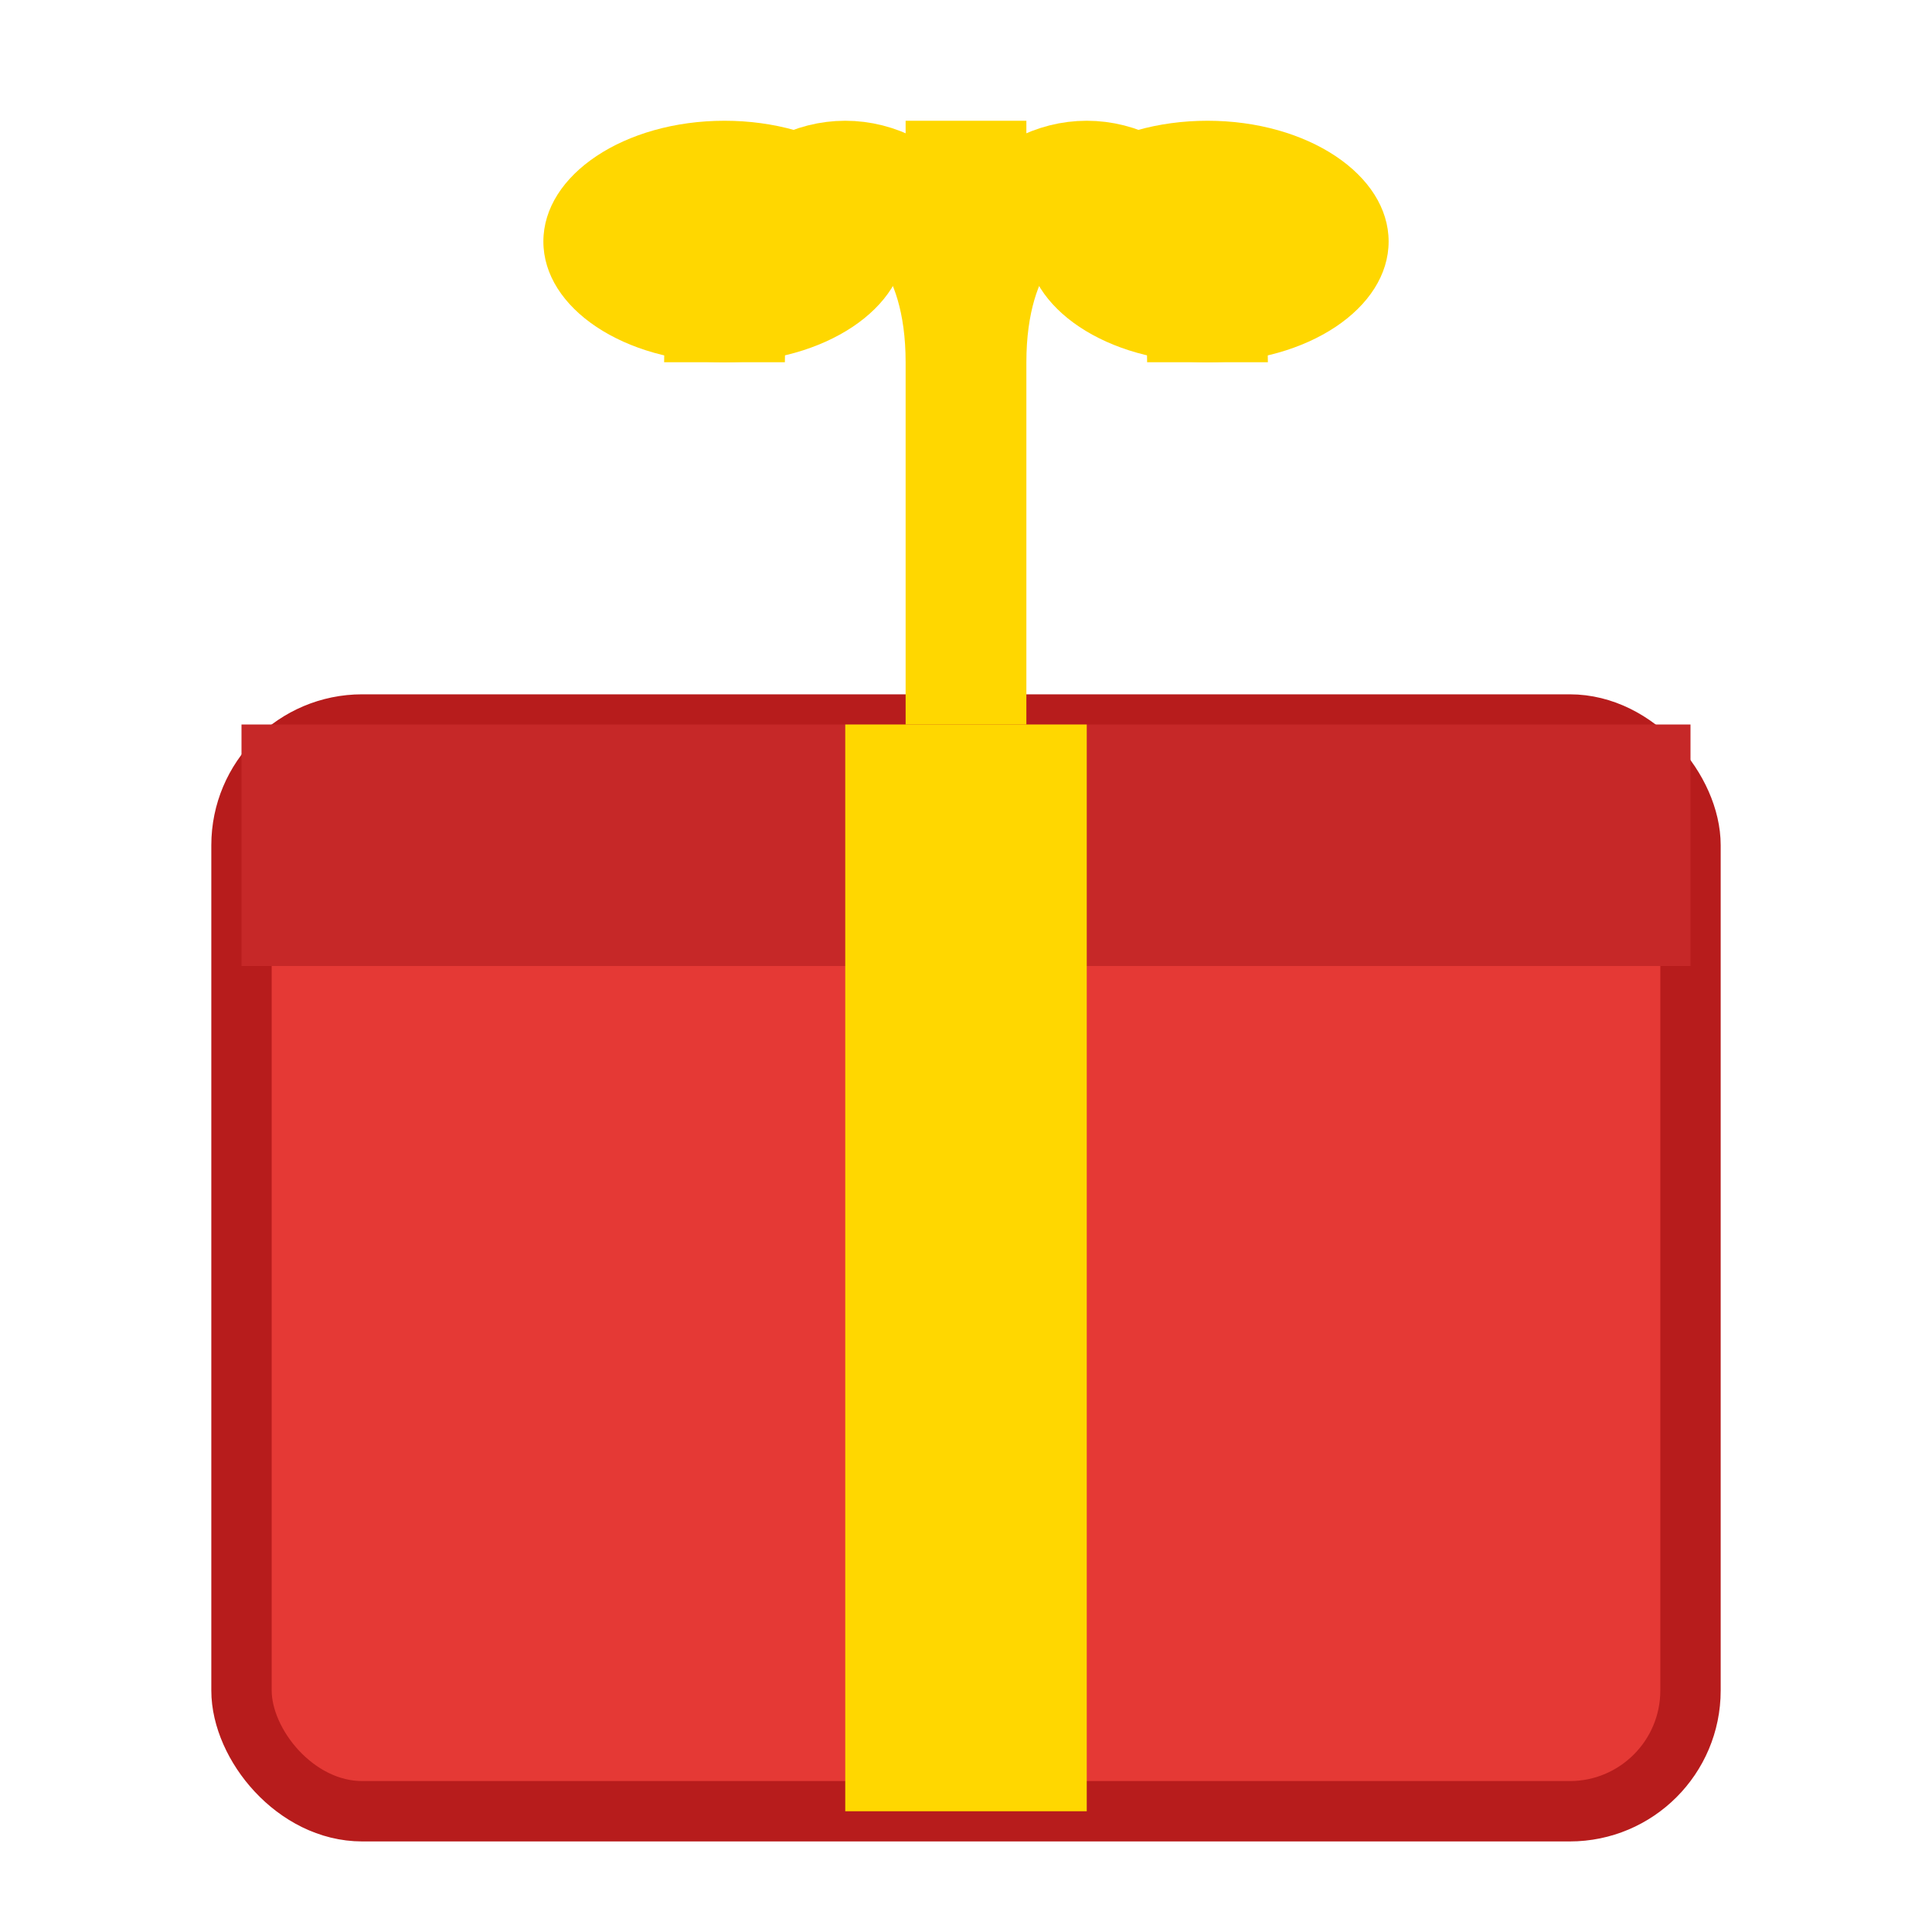
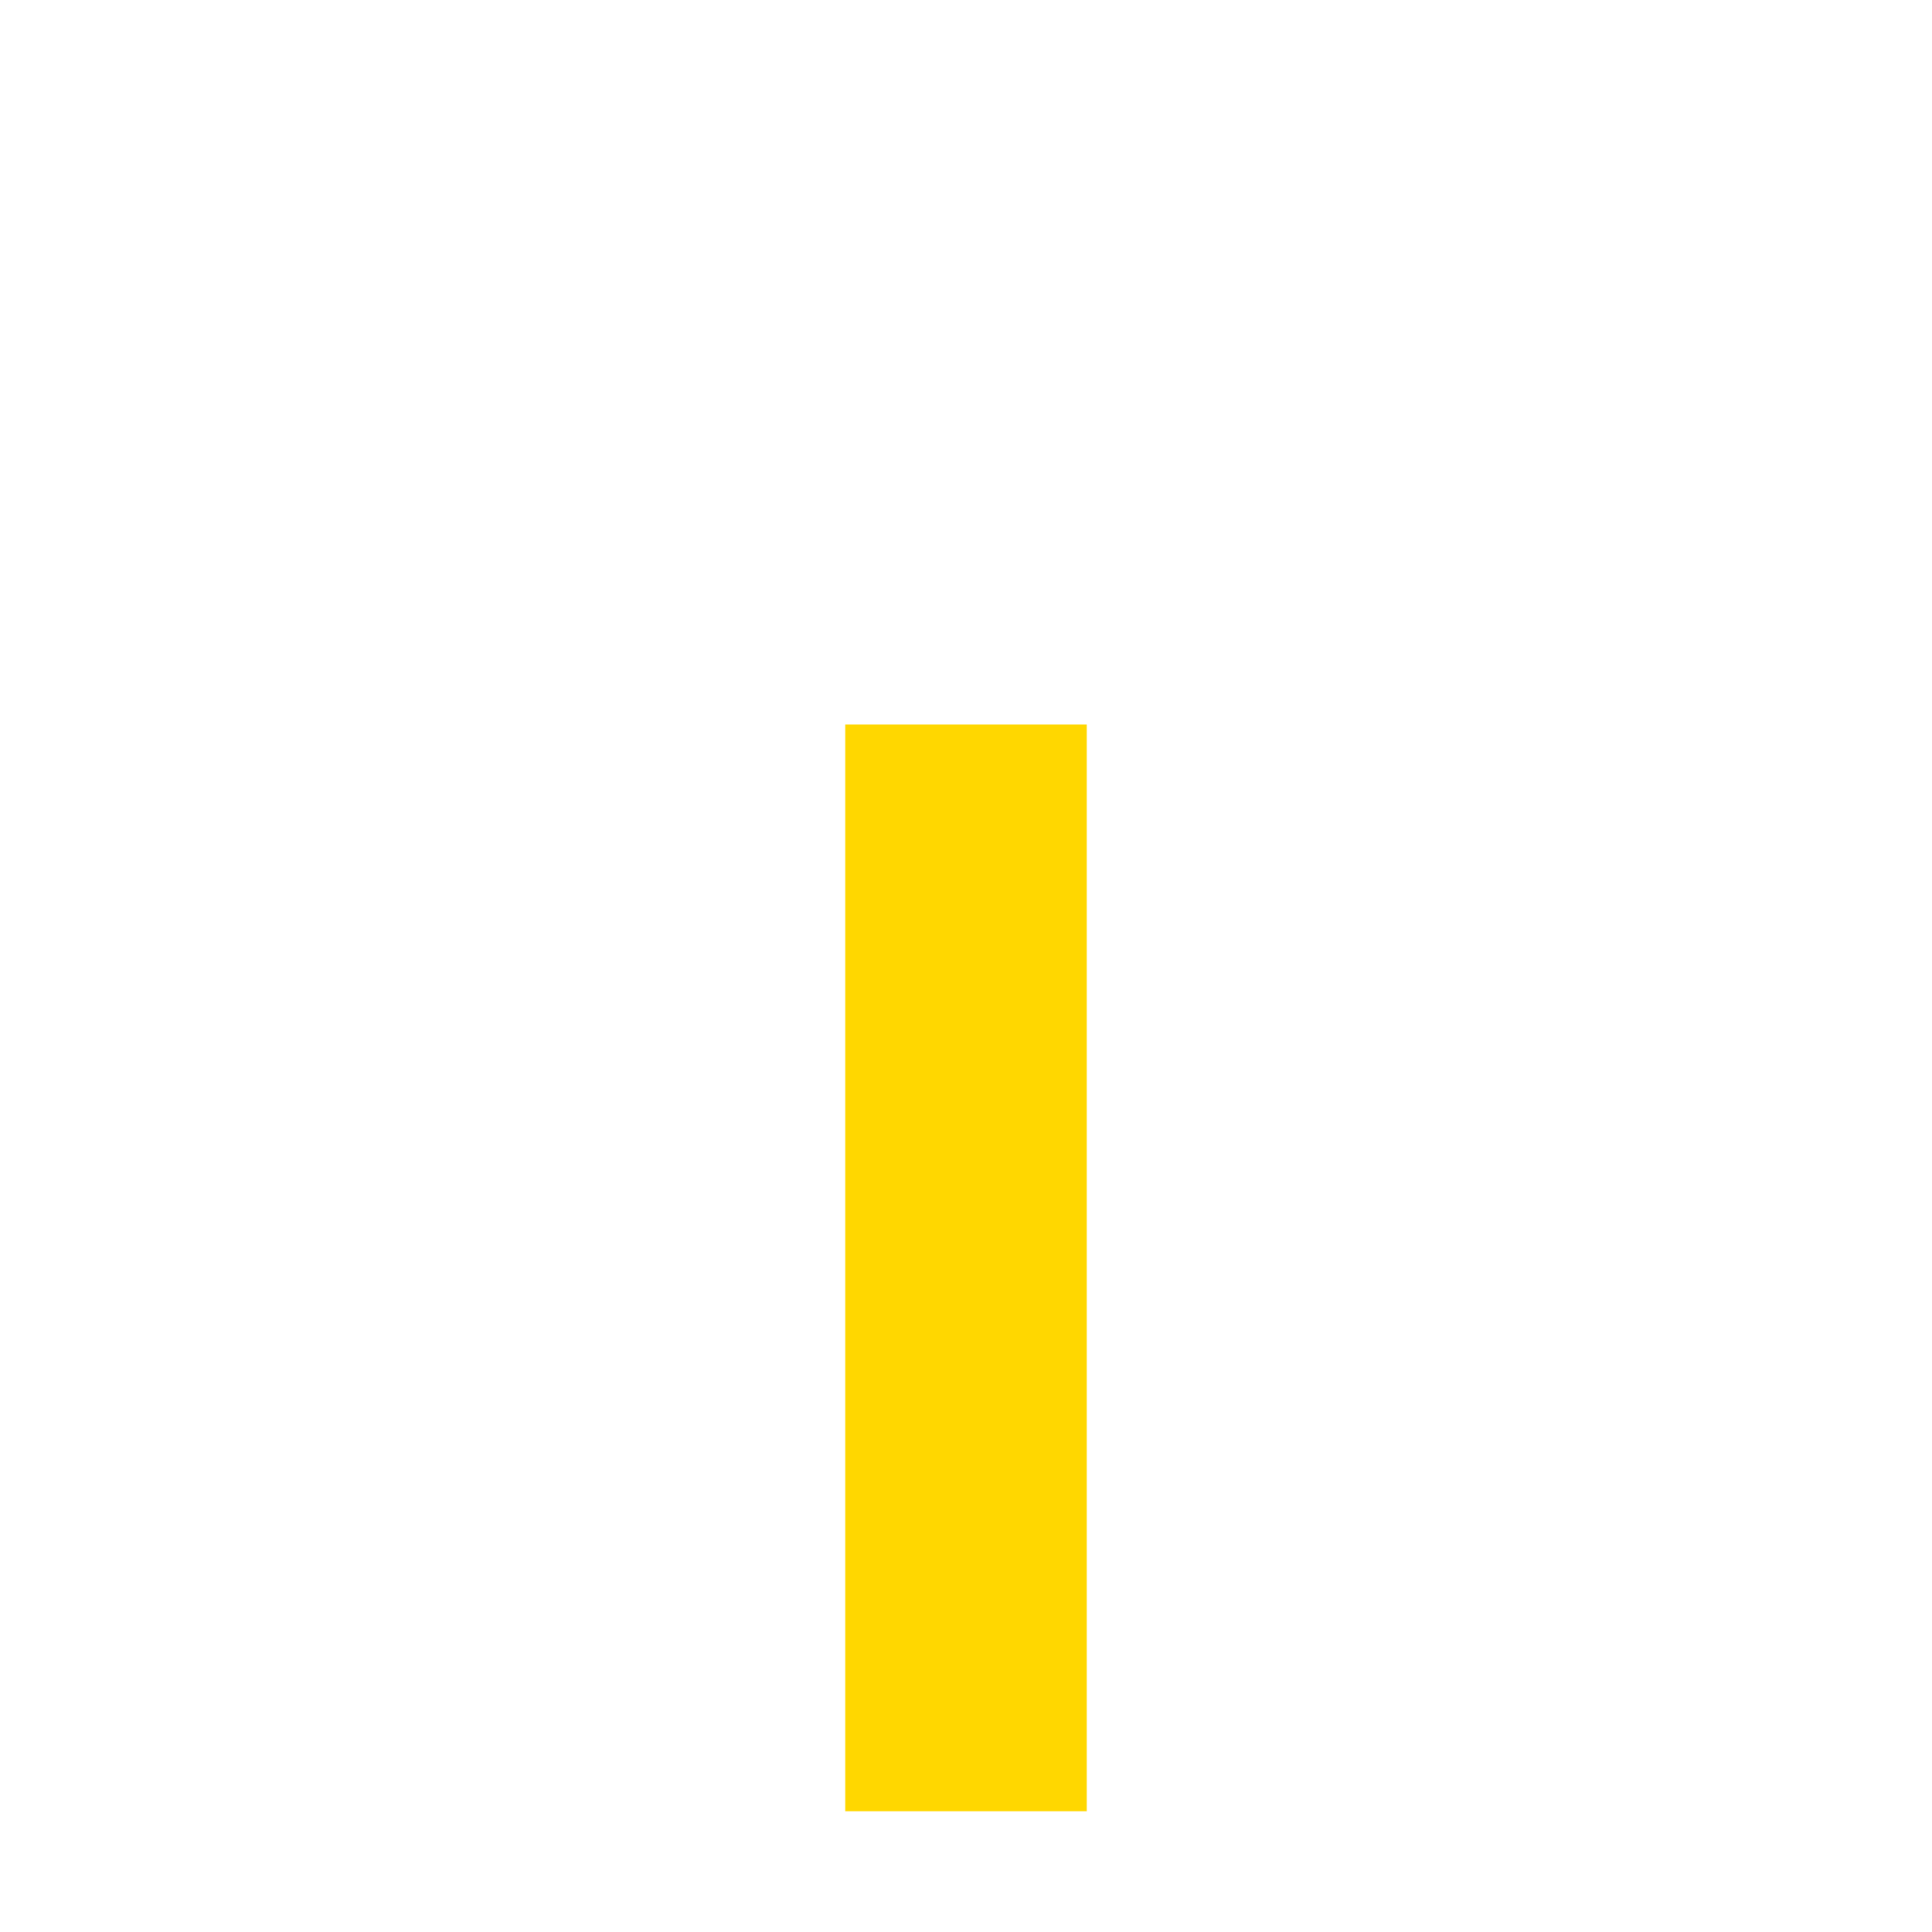
<svg xmlns="http://www.w3.org/2000/svg" viewBox="0 0 64 64">
-   <rect x="8" y="24" width="48" height="36" rx="4" fill="#e53935" stroke="#b71c1c" stroke-width="2" />
-   <rect x="8" y="24" width="48" height="8" fill="#c62828" />
  <rect x="28" y="24" width="8" height="36" fill="#ffd700" />
-   <path d="M32 24 L32 4 M24 12 C24 4 32 4 32 12 M40 12 C40 4 32 4 32 12" stroke="#ffd700" stroke-width="4" fill="none" />
-   <ellipse cx="24" cy="8" rx="6" ry="4" fill="#ffd700" />
-   <ellipse cx="40" cy="8" rx="6" ry="4" fill="#ffd700" />
</svg>